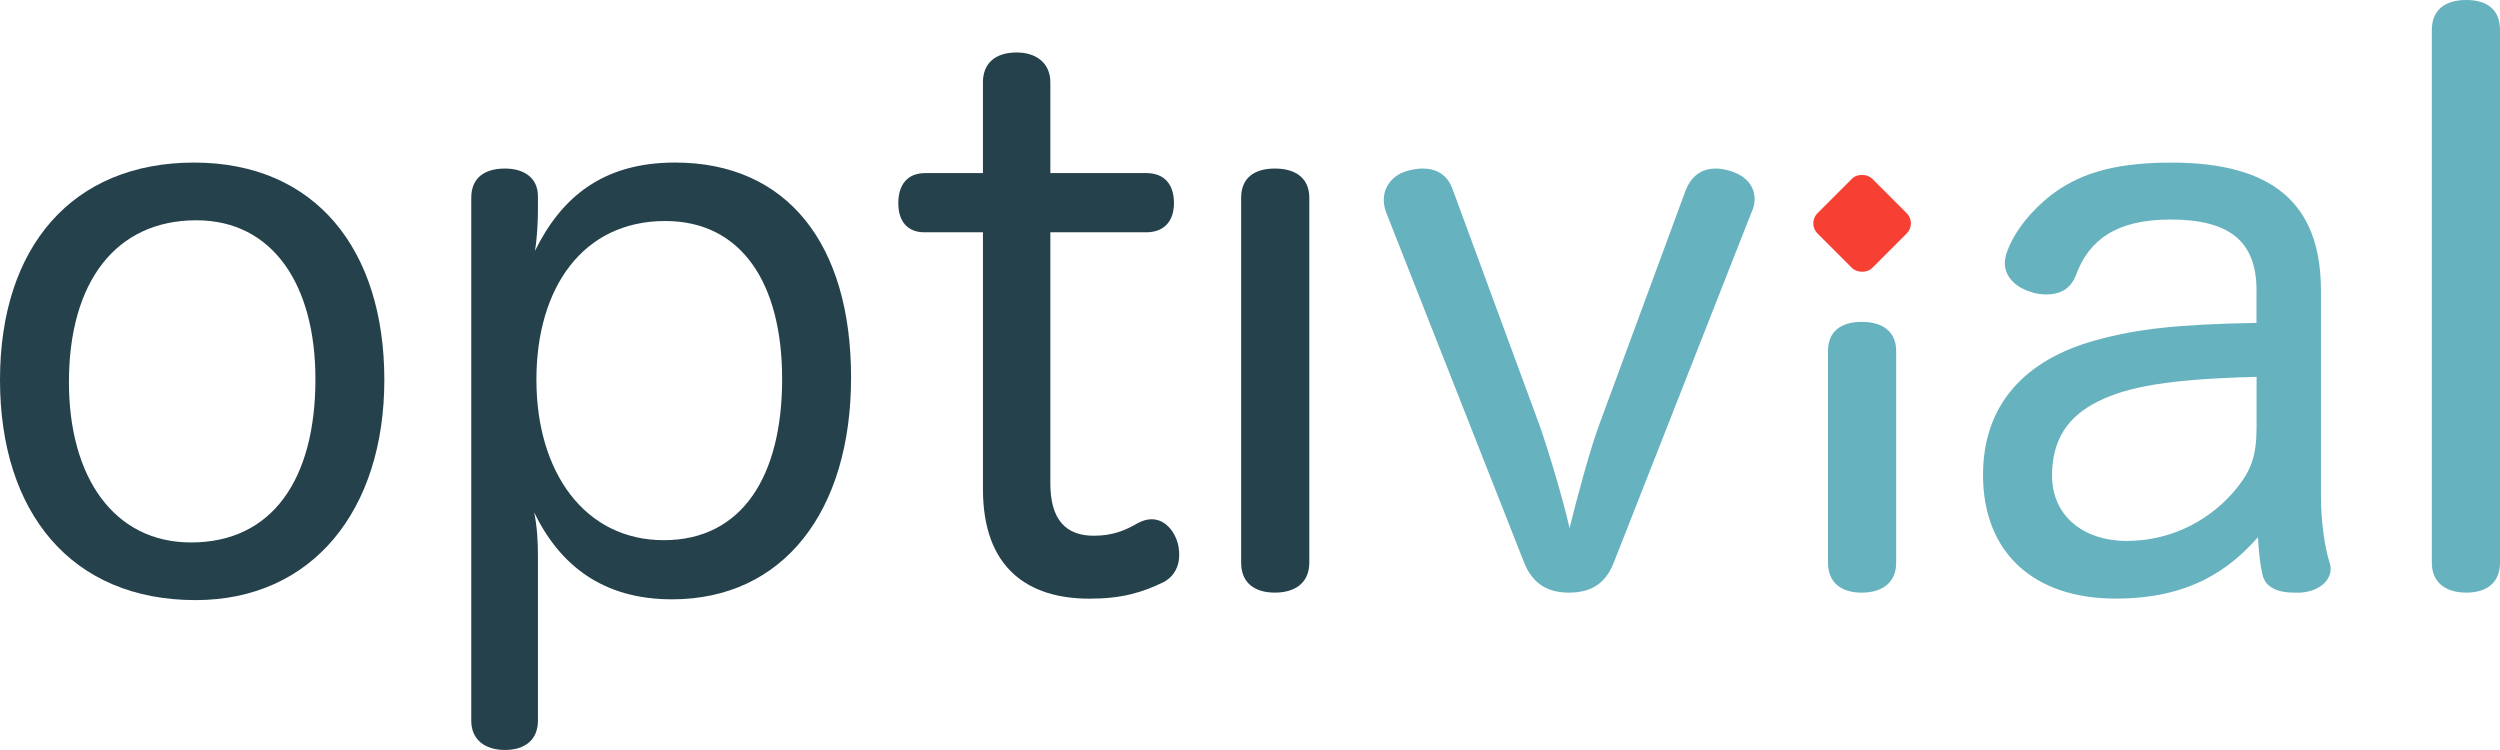
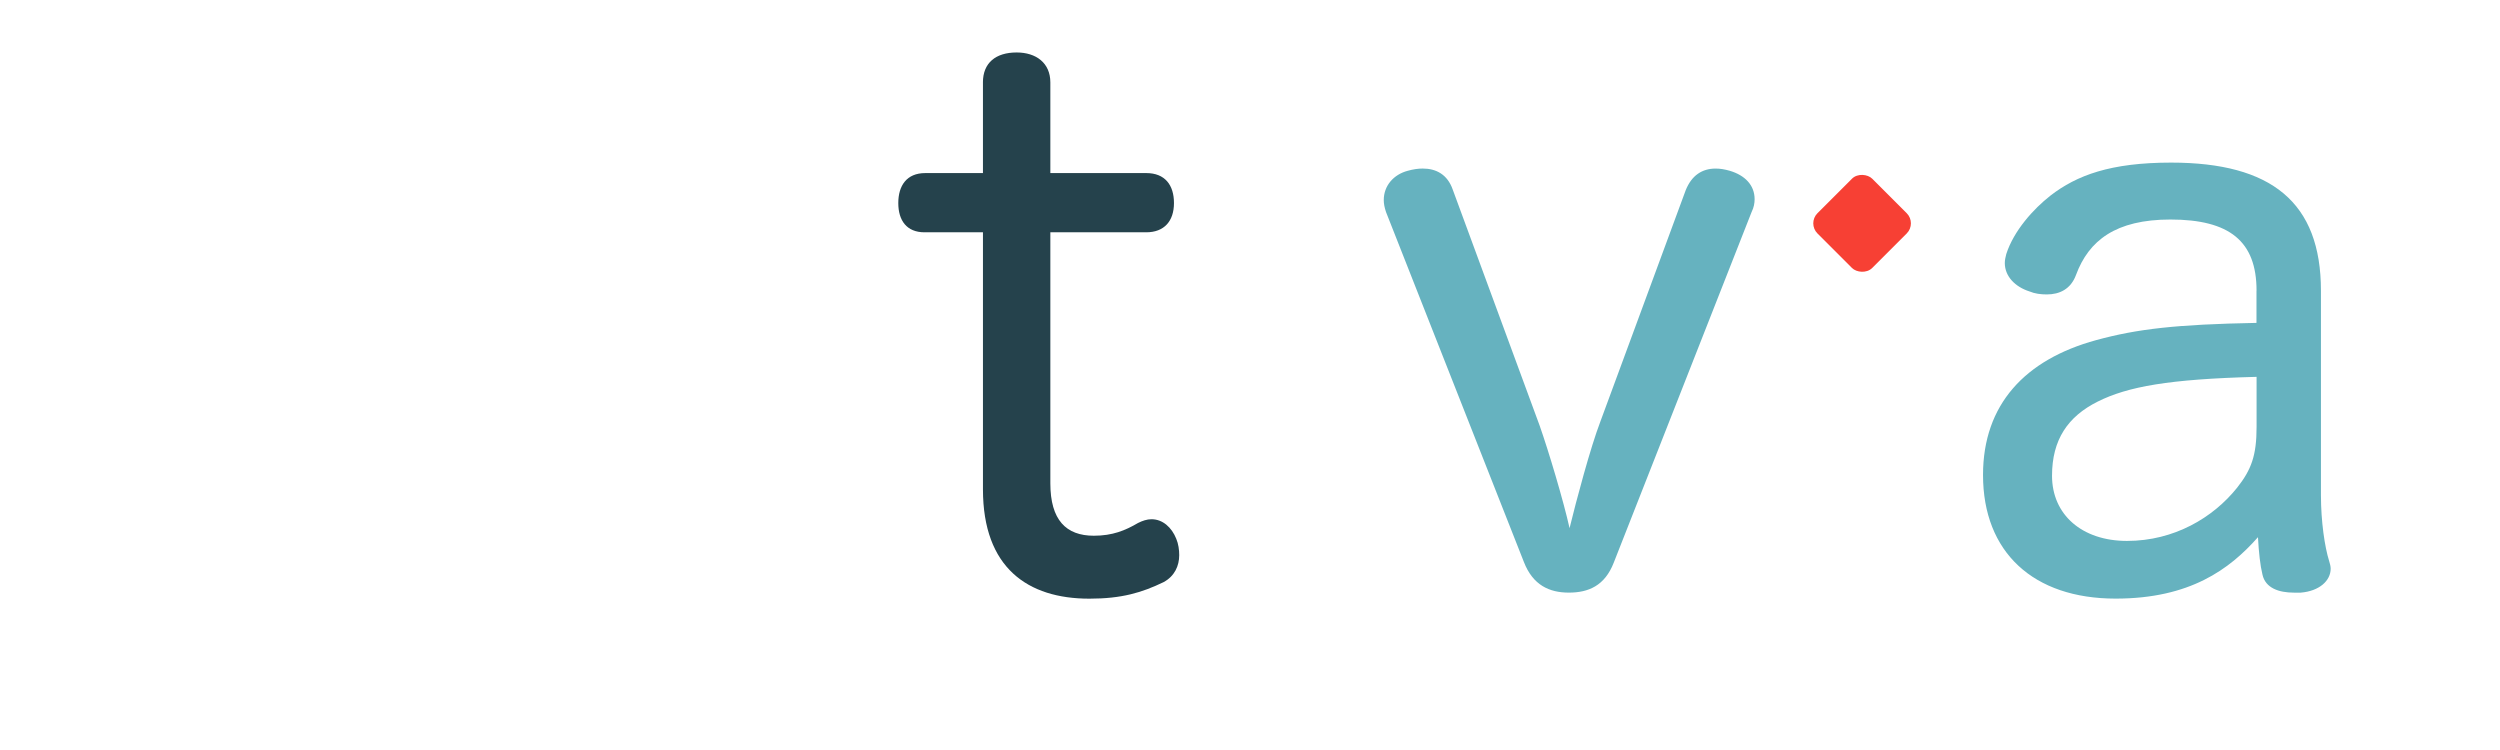
<svg xmlns="http://www.w3.org/2000/svg" id="Layer_1" data-name="Layer 1" viewBox="0 0 938.17 281.43">
  <defs>
    <style>
      .cls-1 {
        fill: #f74034;
      }

      .cls-2 {
        fill: #25424c;
      }

      .cls-3 {
        fill: #66b2bf;
      }
    </style>
  </defs>
-   <path class="cls-2" d="M144.23,142.54c0,48.92-26.99,82.66-70.85,82.66C26.99,225.2,0,192.59,0,142.54S27.27,61.01,72.82,61.01s71.41,32.61,71.41,81.53ZM25.87,143.39c0,35.71,16.87,60.17,45.83,60.17,30.64,0,46.67-23.9,46.67-61.29,0-35.42-16.03-59.6-44.7-59.6-30.37,0-47.8,23.34-47.8,60.73Z" />
-   <path class="cls-2" d="M201.87,270.47c0,7.03-4.78,10.97-12.37,10.97s-12.65-3.94-12.65-10.97V74.22c0-7.31,4.78-10.97,12.65-10.97,7.03,0,12.37,3.38,12.37,10.4v5.06c0,3.94-.28,10.68-1.13,15.46,9.84-19.96,25.3-33.17,52.57-33.17,42.17,0,66.07,30.65,66.07,80.69s-25.3,83.22-67.19,83.22c-26.15,0-42.18-12.93-51.73-32.61,1.13,5.34,1.41,11.24,1.41,16.31v61.85ZM201.3,142.54c0,34.86,18.28,60.17,47.79,60.17s44.42-24.18,44.42-60.45-15.46-59.32-43.86-59.32c-30.93,0-48.36,25.02-48.36,59.6Z" />
  <path class="cls-2" d="M368.86,30.93c0-7.31,4.78-11.24,12.65-11.24,7.31,0,12.65,3.93,12.65,11.24v34.02h35.99c7.03,0,10.4,4.5,10.4,11.25s-3.66,10.97-10.4,10.97h-35.99v94.19c0,13.78,5.9,19.68,16.31,19.68,7.03,0,11.81-1.97,16.59-4.78,1.69-.84,3.37-1.41,5.06-1.41,4.22,0,7.59,3.09,9.28,7.31.84,1.97,1.12,4.22,1.12,6.19,0,3.94-1.69,7.87-5.9,10.12-8.15,3.94-15.75,6.19-27.83,6.19-23.06,0-39.92-11.53-39.92-41.05v-96.44h-21.93c-6.75,0-9.84-4.5-9.84-10.97s3.09-11.25,10.12-11.25h21.65V30.93Z" />
-   <path class="cls-2" d="M465.76,74.22c0-7.31,4.78-10.97,12.65-10.97s12.93,3.66,12.93,10.97v136.92c0,7.59-5.34,11.25-12.93,11.25s-12.65-3.66-12.65-11.25V74.22Z" />
  <path class="cls-3" d="M632.58,71.41c2.25-5.62,6.19-8.15,11.25-8.15,1.69,0,3.37.28,5.34.84,5.62,1.69,9.28,5.34,9.28,10.68,0,1.41-.28,3.09-1.13,4.78l-51.73,131.58c-3.37,8.72-9.56,11.25-16.87,11.25s-13.5-2.81-16.87-11.53l-51.73-131.3c-.56-1.69-.84-3.09-.84-4.5,0-5.34,3.66-9.56,9-10.97,1.97-.56,3.94-.84,5.62-.84,5.06,0,9.28,2.25,11.25,7.87l32.61,88.56c3.37,9.56,9,28.4,11.24,38.52,2.53-10.4,7.87-30.36,11.53-39.92l32.05-86.88Z" />
-   <path class="cls-3" d="M685.99,131.76c0-7.31,4.78-10.97,12.65-10.97s12.93,3.66,12.93,10.97v79.39c0,7.59-5.34,11.25-12.93,11.25s-12.65-3.66-12.65-11.25v-79.39Z" />
  <path class="cls-3" d="M846.81,109.09c0-18.56-10.12-26.71-32.33-26.71-20.52,0-30.64,7.87-35.42,20.8-1.97,5.34-6.18,7.31-10.97,7.31-2.25,0-4.5-.28-6.47-1.12-5.34-1.69-9.28-5.62-9.28-10.68,0-1.13.28-2.25.56-3.37,2.81-8.72,10.12-16.87,16.59-21.93,9.84-7.59,22.49-12.37,45.26-12.37,37.67,0,56.23,14.9,56.23,48.08v76.75c0,9.84,1.41,19.4,3.09,24.74.28.84.56,1.97.56,2.81,0,4.5-4.22,8.43-11.25,9h-2.53c-5.62,0-10.68-1.69-11.81-6.75-.84-3.37-1.4-8.44-1.69-14.06-10.68,12.09-25.59,23.05-53.42,23.05-30.93,0-49.76-17.43-49.76-46.39,0-26.43,15.74-43.3,42.45-50.61,15.46-4.22,30.08-5.9,60.17-6.47v-12.09ZM846.81,141.42c-32.9.84-48.36,3.66-59.6,9.28-11.25,5.62-17.15,14.34-17.15,27.83,0,14.62,11.25,24.46,28.12,24.46,17.71,0,32.33-8.72,41.33-19.96,5.34-6.75,7.31-12.09,7.31-22.77v-18.84Z" />
-   <path class="cls-3" d="M912.59,11.24c0-7.59,5.06-11.24,12.93-11.24s12.65,3.66,12.65,11.24v199.9c0,7.59-5.06,11.25-12.65,11.25s-12.93-3.66-12.93-11.25V11.24Z" />
  <rect class="cls-1" x="684.25" y="69.28" width="29.06" height="29.06" rx="5.38" ry="5.38" transform="translate(145.41 518.66) rotate(-45)" />
</svg>